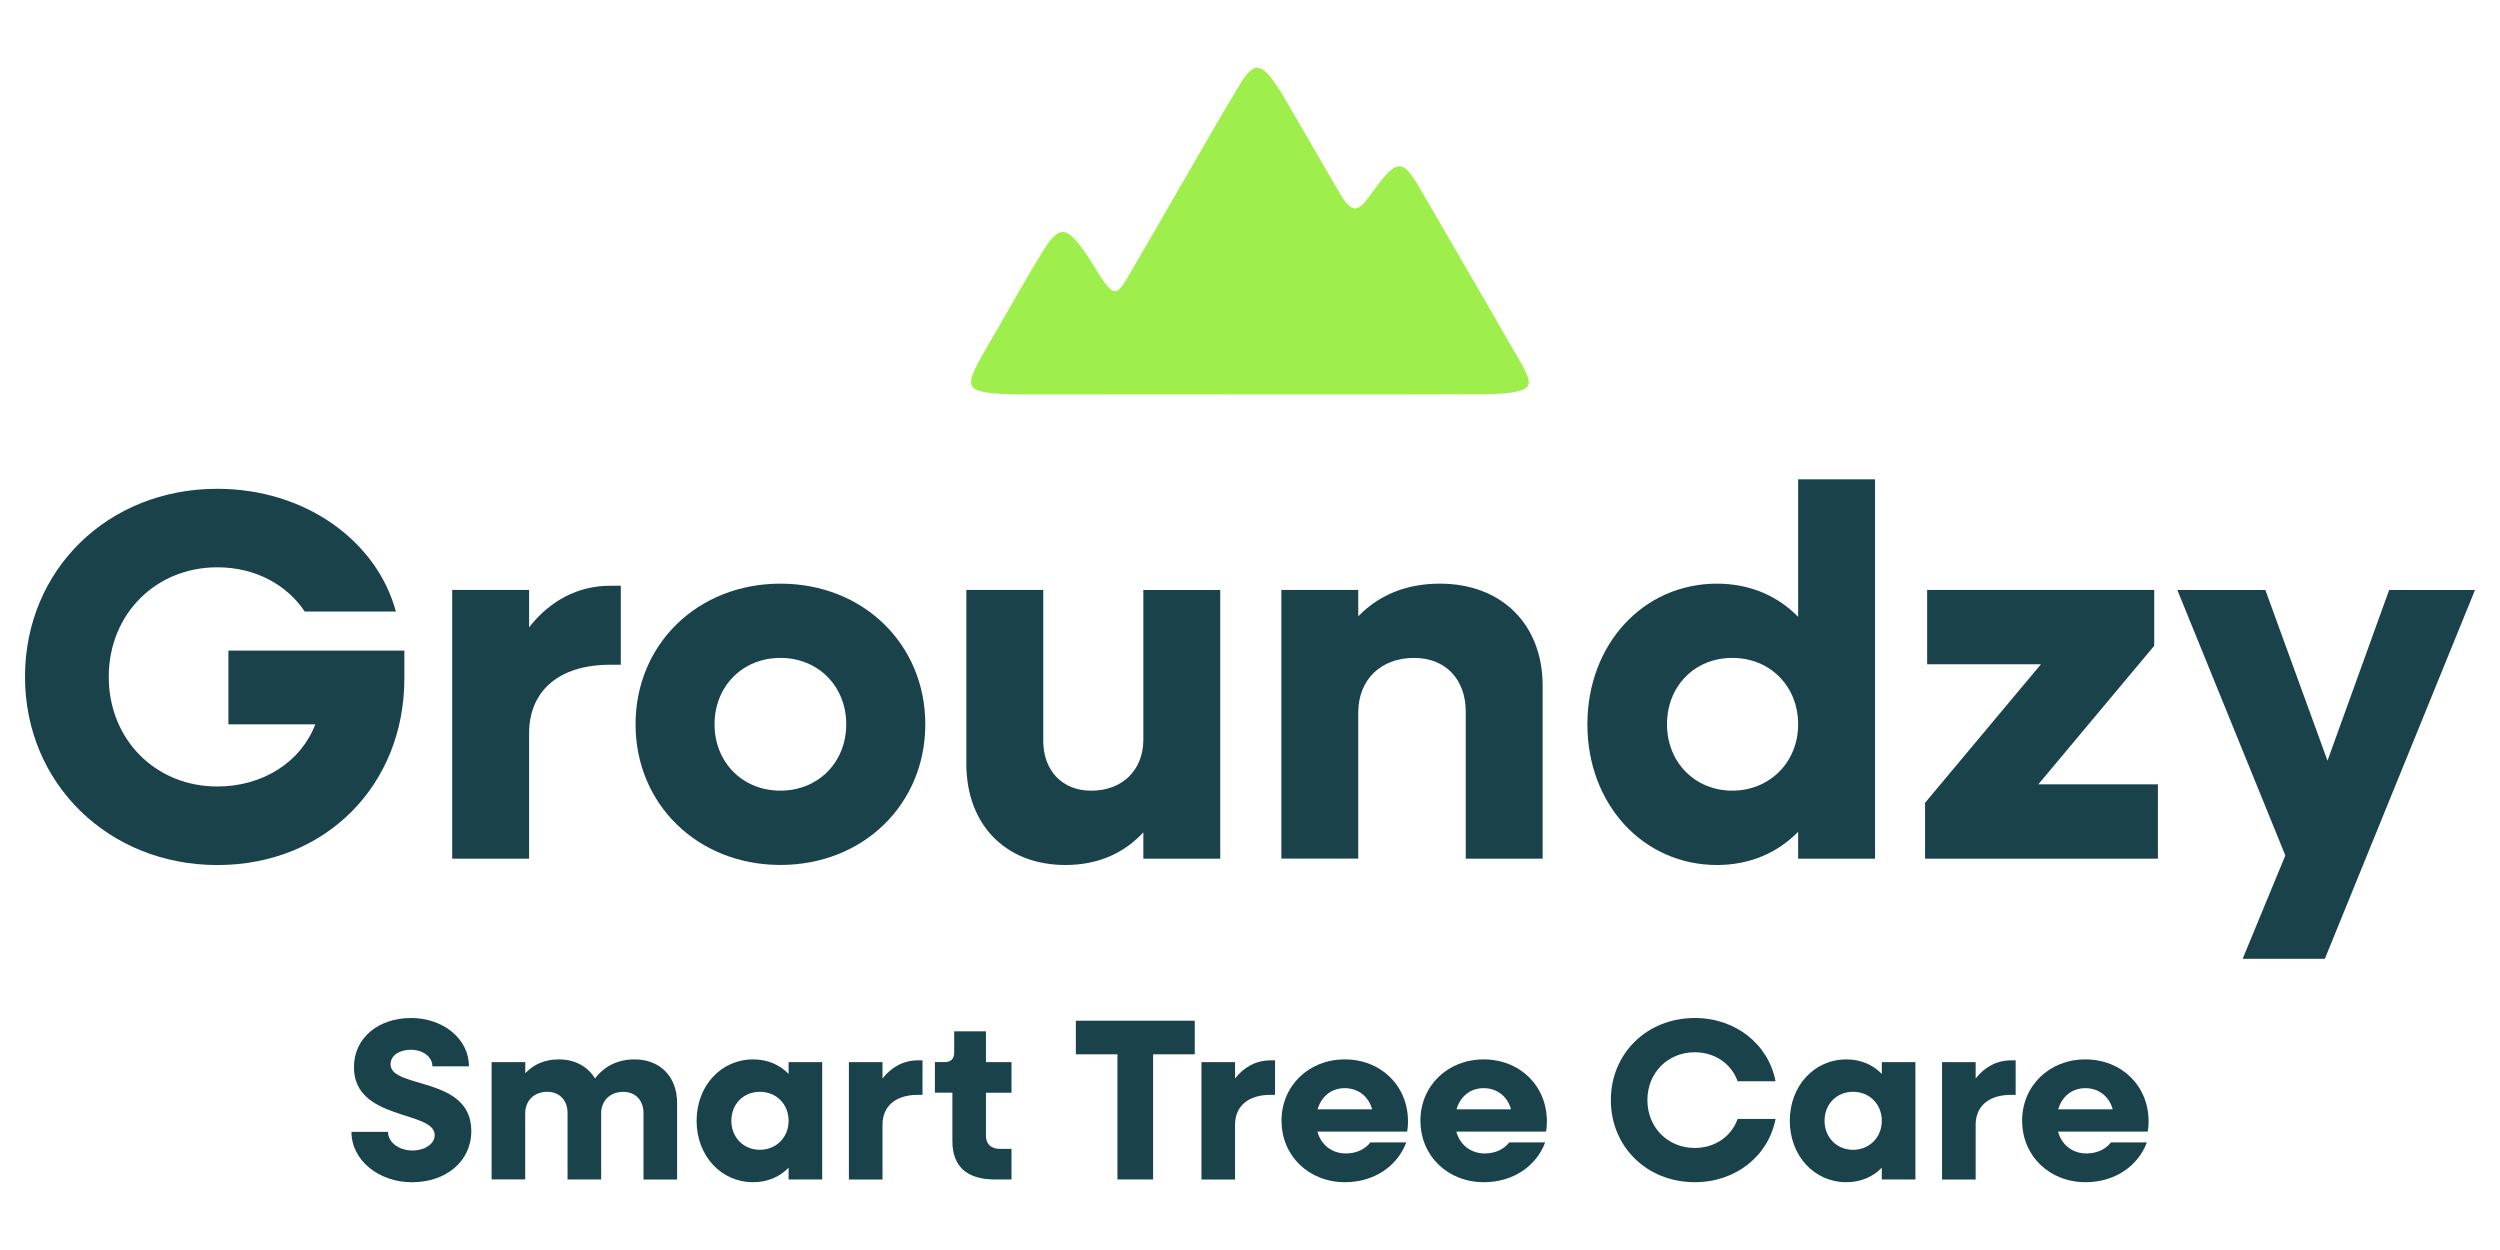
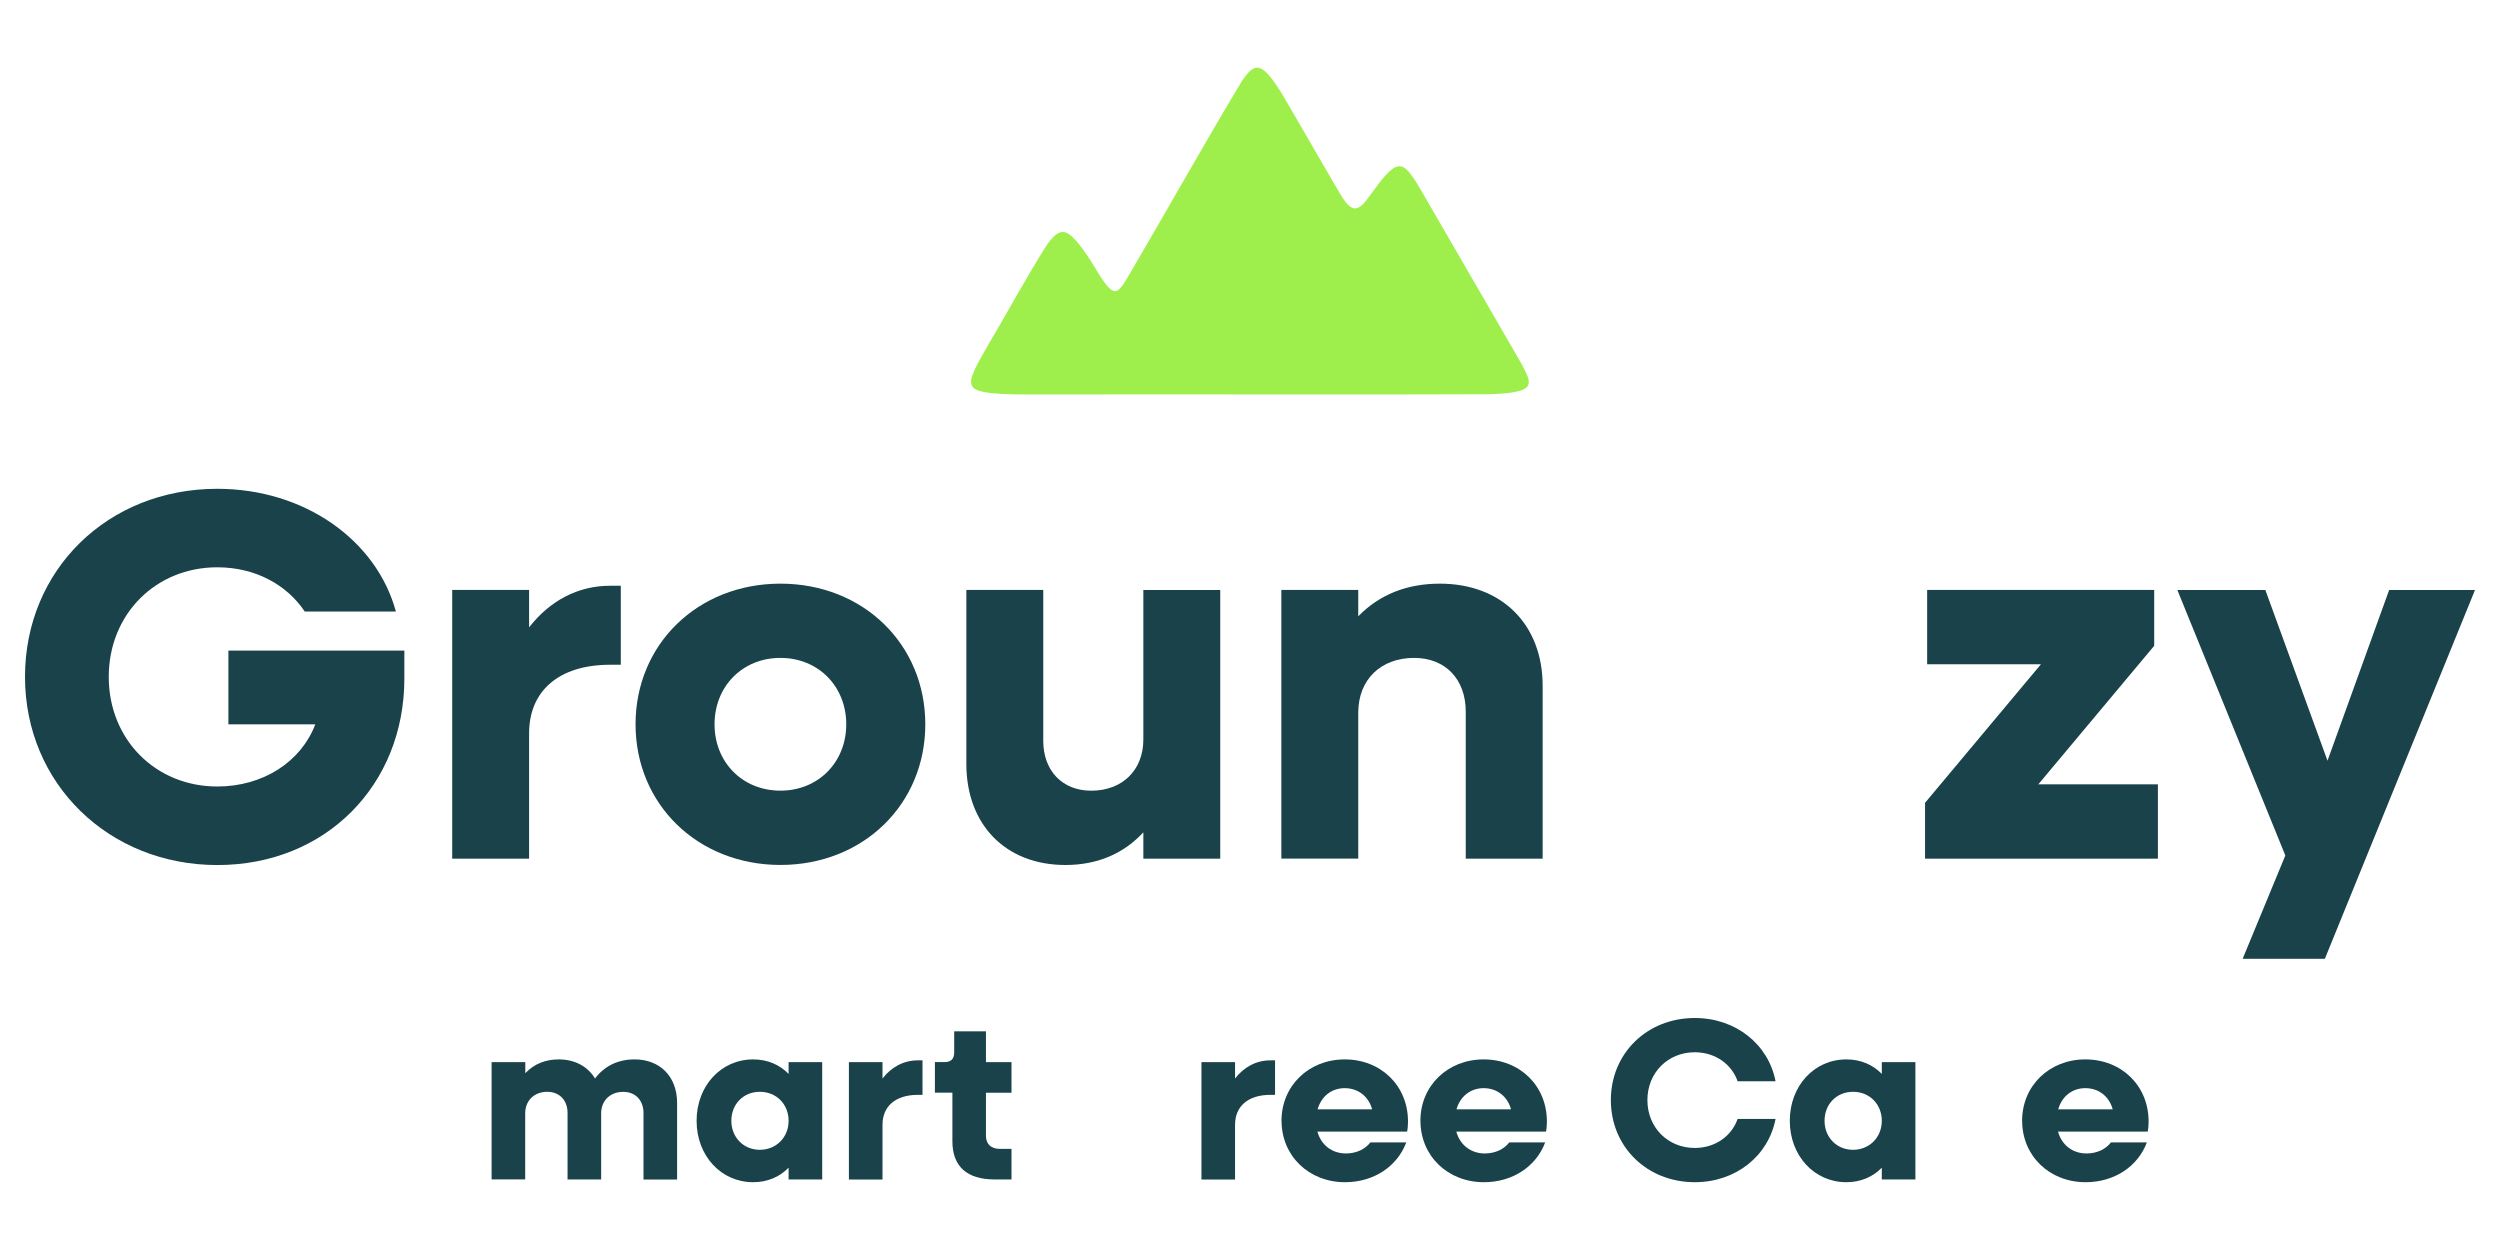
<svg xmlns="http://www.w3.org/2000/svg" id="Layer_1" data-name="Layer 1" viewBox="0 0 500 250">
  <defs>
    <style>
      .cls-1 {
        fill: #9fef4c;
      }

      .cls-1, .cls-2 {
        stroke-width: 0px;
      }

      .cls-2 {
        fill: #19424a;
      }
    </style>
  </defs>
  <g>
    <g>
      <path class="cls-2" d="m5,135.38c0-21.39,16.54-37.62,38.46-37.62,17.38,0,31.82,10.22,35.72,24.55h-18.23c-3.58-5.37-9.9-8.85-17.49-8.85-12.33,0-21.71,9.38-21.71,21.92s9.38,21.92,21.71,21.92c9.17,0,16.75-4.95,19.6-12.43h-17.38v-14.75h35.19v5.59c0,21.28-15.7,37.3-37.4,37.3S5,156.76,5,135.37h0Z" />
      <path class="cls-2" d="m90.44,117.99h15.38v7.48c4.11-5.27,9.69-8.32,16.23-8.32h2.11v15.8h-2.11c-10.43,0-16.23,5.37-16.23,13.7v25.08h-15.38v-53.74h0Z" />
      <path class="cls-2" d="m127.11,144.86c0-16.01,12.43-28.13,28.98-28.13s28.97,12.11,28.97,28.13-12.43,28.13-28.97,28.13-28.98-12.12-28.98-28.13Zm42.14,0c0-7.59-5.59-13.28-13.17-13.28s-13.17,5.69-13.17,13.28,5.59,13.27,13.17,13.27,13.17-5.69,13.17-13.27Z" />
      <path class="cls-2" d="m193.27,152.76v-34.77h15.38v30.14c0,6,3.79,10.01,9.59,10.01,6.22,0,10.43-4.11,10.43-10.22v-29.92h15.38v53.74h-15.38v-5.27c-4,4.32-9.27,6.53-15.59,6.53-11.91,0-19.81-8.01-19.81-20.23h0Z" />
      <path class="cls-2" d="m256.27,117.99h15.38v5.27c4.21-4.32,9.69-6.53,16.33-6.53,12.33,0,20.55,8.11,20.55,20.44v34.56h-15.38v-29.4c0-6.53-4.11-10.75-10.33-10.75-6.64,0-11.17,4.32-11.17,10.96v29.18h-15.38v-53.74h0Z" />
-       <path class="cls-2" d="m317.48,144.86c0-16.01,11.17-28.13,25.92-28.13,6.53,0,12.11,2.42,16.23,6.64v-27.5h15.38v75.86h-15.38v-5.37c-4.11,4.21-9.69,6.64-16.23,6.64-14.75,0-25.92-12.12-25.92-28.13Zm42.15,0c0-7.59-5.59-13.28-13.17-13.28s-13.06,5.69-13.06,13.28,5.59,13.27,13.06,13.27,13.17-5.69,13.17-13.27Z" />
      <path class="cls-2" d="m385.01,160.56l23.18-27.71h-22.76v-14.86h45.41v11.17l-23.18,27.71h23.92v14.86h-46.57v-11.17h0Z" />
      <path class="cls-2" d="m457.07,171.1l-21.6-53.1h17.6l12.43,34.14,12.33-34.14h17.17l-30.03,73.76h-16.44l8.53-20.65h0Z" />
    </g>
    <path class="cls-1" d="m278.3,33.93c-1.74,1.4-3.35,3.95-4.84,5.88-.65.8-1.43,1.89-2.53,1.88-1.66-.22-2.83-2.95-4.27-5.25-.41-.7-.81-1.4-1.23-2.12-2.08-3.59-4.46-7.69-6.62-11.42-1.39-2.37-2.4-4.23-3.63-6.02-1.15-1.67-2.1-2.73-2.93-3.14-1.61-.77-2.73.91-3.75,2.28-6.02,9.89-16.84,29.04-22.51,38.66-.48.8-.99,1.72-1.48,2.39-.67.94-1.25,1.36-1.92,1.08-.38-.17-.69-.46-.99-.78-.8-.87-1.73-2.39-2.76-4.09-.96-1.57-2.07-3.24-3.09-4.5-1.6-1.89-2.94-3.29-4.81-1.65-.55.49-1.12,1.2-1.73,2.1-3.86,6.09-8.22,14.12-12,20.49-.83,1.42-1.73,3.02-2.37,4.43-.32.72-.54,1.34-.61,1.87-.24,1.94,1.59,2.24,3.56,2.55,1.97.24,4.16.3,6.18.32,4.73,0,8.88,0,13.74,0,26.65-.04,53.89.08,80.34-.04,2.12-.11,4.33-.17,6.28-.8,2.37-.91,1.38-2.58.03-5.18-4.07-7.12-8.22-14.18-12.36-21.37-2.96-5.08-5.24-9.06-7.69-13.27-1.16-2.02-2.15-3.59-3.09-4.41-.91-.85-1.99-.67-2.91.09h-.02Z" />
  </g>
  <g>
-     <path class="cls-2" d="m70.28,226.37h7.32c0,2.07,2.16,3.73,4.88,3.73,2.44,0,4.46-1.29,4.46-3.08,0-4.97-16.15-2.81-16.15-13.57,0-5.98,5.01-9.85,11.41-9.85s11.59,4.14,11.59,9.66h-7.31c0-1.89-1.89-3.31-4.32-3.31-2.21,0-4.05,1.1-4.05,2.9,0,5.01,16.15,2.3,16.15,13.34,0,6.21-5.2,10.26-11.87,10.26s-12.1-4.42-12.1-10.08Z" />
    <path class="cls-2" d="m98.34,212.43h6.72v2.21c1.75-1.84,4-2.76,6.67-2.76,3.27,0,5.84,1.43,7.27,3.82,1.89-2.48,4.55-3.82,7.91-3.82,5.11,0,8.51,3.45,8.51,8.7v15.32h-6.72v-13.3c0-2.53-1.61-4.23-4.05-4.23-2.62,0-4.42,1.75-4.42,4.32v13.2h-6.72v-13.3c0-2.53-1.61-4.23-4.05-4.23-2.62,0-4.42,1.75-4.42,4.32v13.2h-6.72v-23.46Z" />
    <path class="cls-2" d="m139.32,224.16c0-6.99,4.88-12.28,11.32-12.28,2.85,0,5.29,1.06,7.08,2.9v-2.35h6.72v23.46h-6.72v-2.35c-1.79,1.84-4.23,2.9-7.08,2.9-6.44,0-11.32-5.29-11.32-12.28Zm18.4,0c0-3.31-2.44-5.8-5.75-5.8s-5.7,2.48-5.7,5.8,2.44,5.8,5.7,5.8,5.75-2.48,5.75-5.8Z" />
    <path class="cls-2" d="m169.78,212.43h6.72v3.27c1.79-2.3,4.23-3.63,7.08-3.63h.92v6.9h-.92c-4.55,0-7.08,2.35-7.08,5.98v10.95h-6.72v-23.46Z" />
    <path class="cls-2" d="m190.48,228.25v-9.71h-3.5v-6.12h1.93c1.29,0,1.93-.64,1.93-1.93v-4.23h6.35v6.17h5.11v6.12h-5.11v8.6c0,1.66,1.01,2.62,2.76,2.62h2.35v6.12h-3.36c-5.57,0-8.46-2.62-8.46-7.64Z" />
-     <path class="cls-2" d="m223.5,210.86h-8.33v-6.72h23.78v6.72h-8.33v25.03h-7.13v-25.03Z" />
    <path class="cls-2" d="m240.29,212.43h6.72v3.27c1.79-2.3,4.23-3.63,7.08-3.63h.92v6.9h-.92c-4.55,0-7.08,2.35-7.08,5.98v10.95h-6.72v-23.46Z" />
    <path class="cls-2" d="m256.3,224.16c0-6.99,5.43-12.28,12.65-12.28s12.65,5.25,12.65,12.42c0,.64-.05,1.43-.18,2.02h-17.94c.74,2.67,2.9,4.37,5.71,4.37,2.16,0,3.91-.92,4.88-2.21h7.18c-1.75,4.74-6.44,7.96-12.24,7.96-7.27,0-12.7-5.29-12.7-12.28Zm7.22-2.3h10.9c-.69-2.58-2.81-4.23-5.47-4.23s-4.69,1.66-5.43,4.23Z" />
    <path class="cls-2" d="m284.08,224.16c0-6.99,5.43-12.28,12.65-12.28s12.65,5.25,12.65,12.42c0,.64-.05,1.43-.18,2.02h-17.94c.74,2.67,2.9,4.37,5.71,4.37,2.16,0,3.91-.92,4.88-2.21h7.18c-1.75,4.74-6.44,7.96-12.24,7.96-7.27,0-12.7-5.29-12.7-12.28Zm7.22-2.3h10.9c-.69-2.58-2.81-4.23-5.47-4.23s-4.69,1.66-5.43,4.23Z" />
    <path class="cls-2" d="m322.17,220.02c0-9.34,7.22-16.42,16.79-16.42,8.19,0,14.72,5.25,16.15,12.65h-7.59c-1.2-3.45-4.51-5.8-8.56-5.8-5.38,0-9.48,4.09-9.48,9.57s4.09,9.57,9.48,9.57c4.05,0,7.36-2.35,8.56-5.8h7.59c-1.43,7.41-7.96,12.65-16.15,12.65-9.57,0-16.79-7.08-16.79-16.42Z" />
    <path class="cls-2" d="m357.96,224.16c0-6.99,4.88-12.28,11.32-12.28,2.85,0,5.29,1.06,7.08,2.9v-2.35h6.72v23.46h-6.72v-2.35c-1.79,1.84-4.23,2.9-7.08,2.9-6.44,0-11.32-5.29-11.32-12.28Zm18.4,0c0-3.31-2.44-5.8-5.75-5.8s-5.7,2.48-5.7,5.8,2.44,5.8,5.7,5.8,5.75-2.48,5.75-5.8Z" />
-     <path class="cls-2" d="m388.41,212.43h6.72v3.27c1.79-2.3,4.23-3.63,7.08-3.63h.92v6.9h-.92c-4.55,0-7.08,2.35-7.08,5.98v10.95h-6.72v-23.46Z" />
    <path class="cls-2" d="m404.42,224.16c0-6.99,5.43-12.28,12.65-12.28s12.65,5.25,12.65,12.42c0,.64-.05,1.43-.18,2.02h-17.94c.74,2.67,2.9,4.37,5.71,4.37,2.16,0,3.91-.92,4.88-2.21h7.18c-1.75,4.74-6.44,7.96-12.24,7.96-7.27,0-12.7-5.29-12.7-12.28Zm7.22-2.3h10.9c-.69-2.58-2.81-4.23-5.47-4.23s-4.69,1.66-5.43,4.23Z" />
  </g>
</svg>